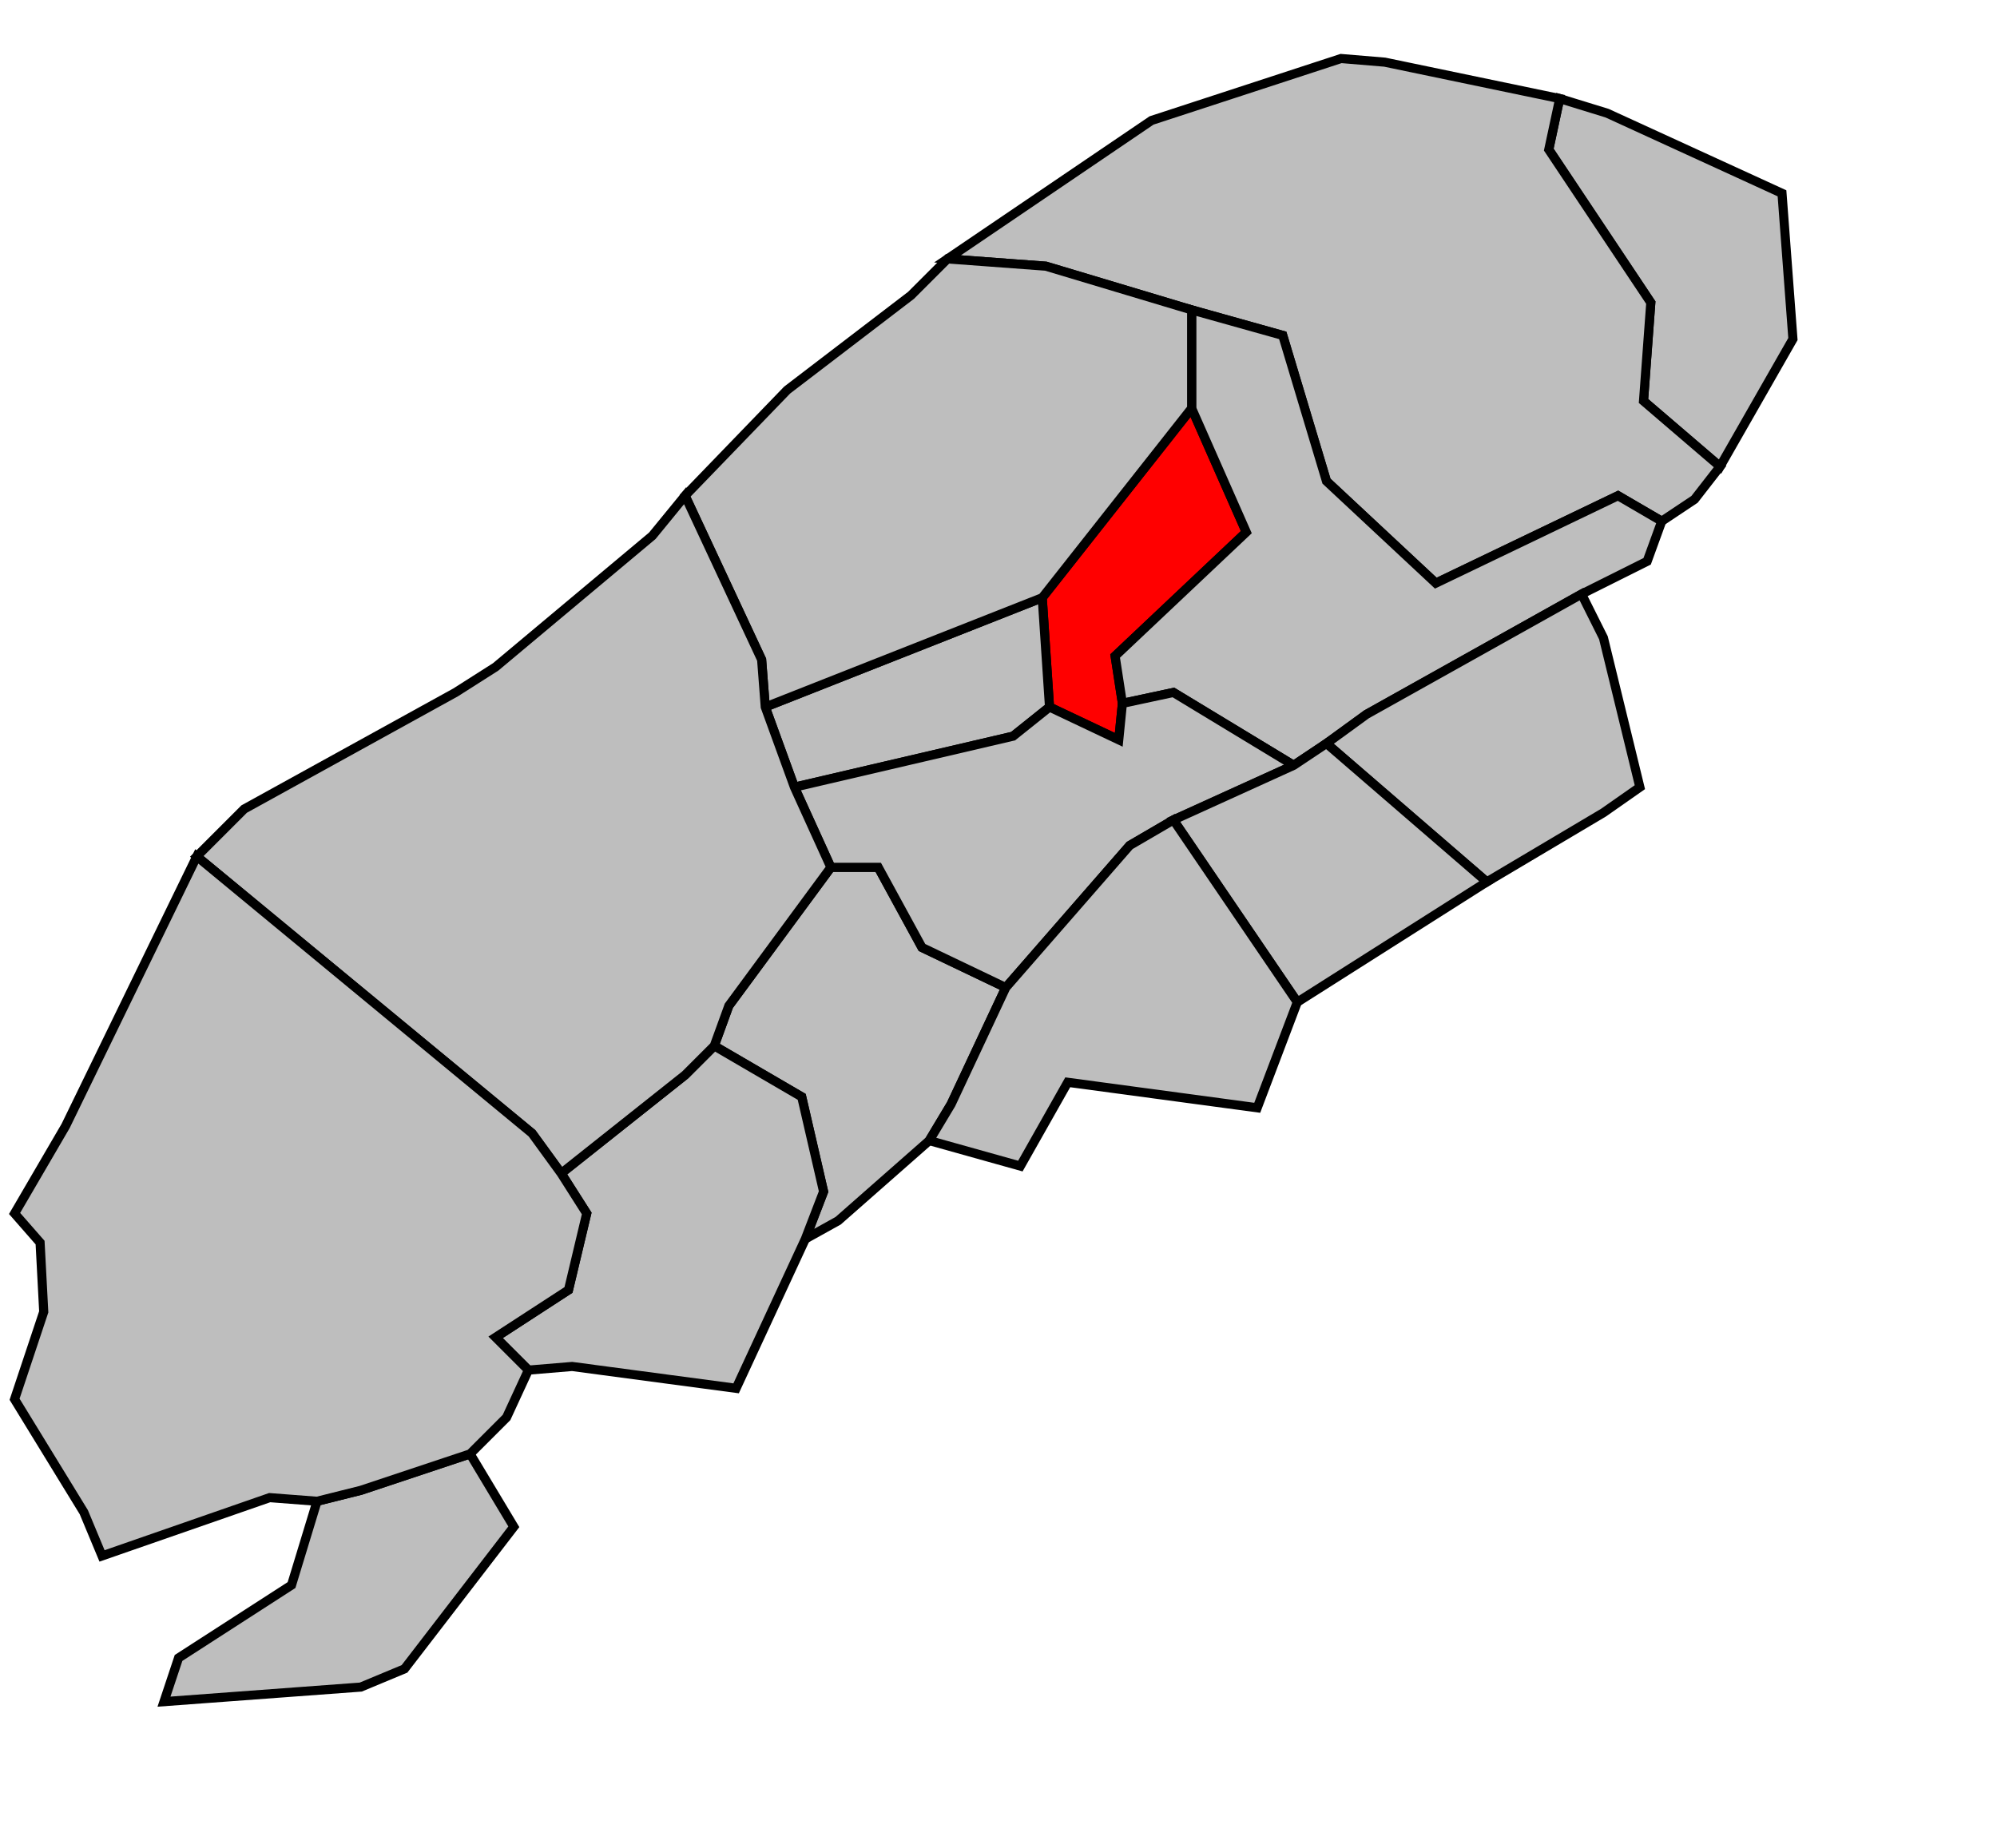
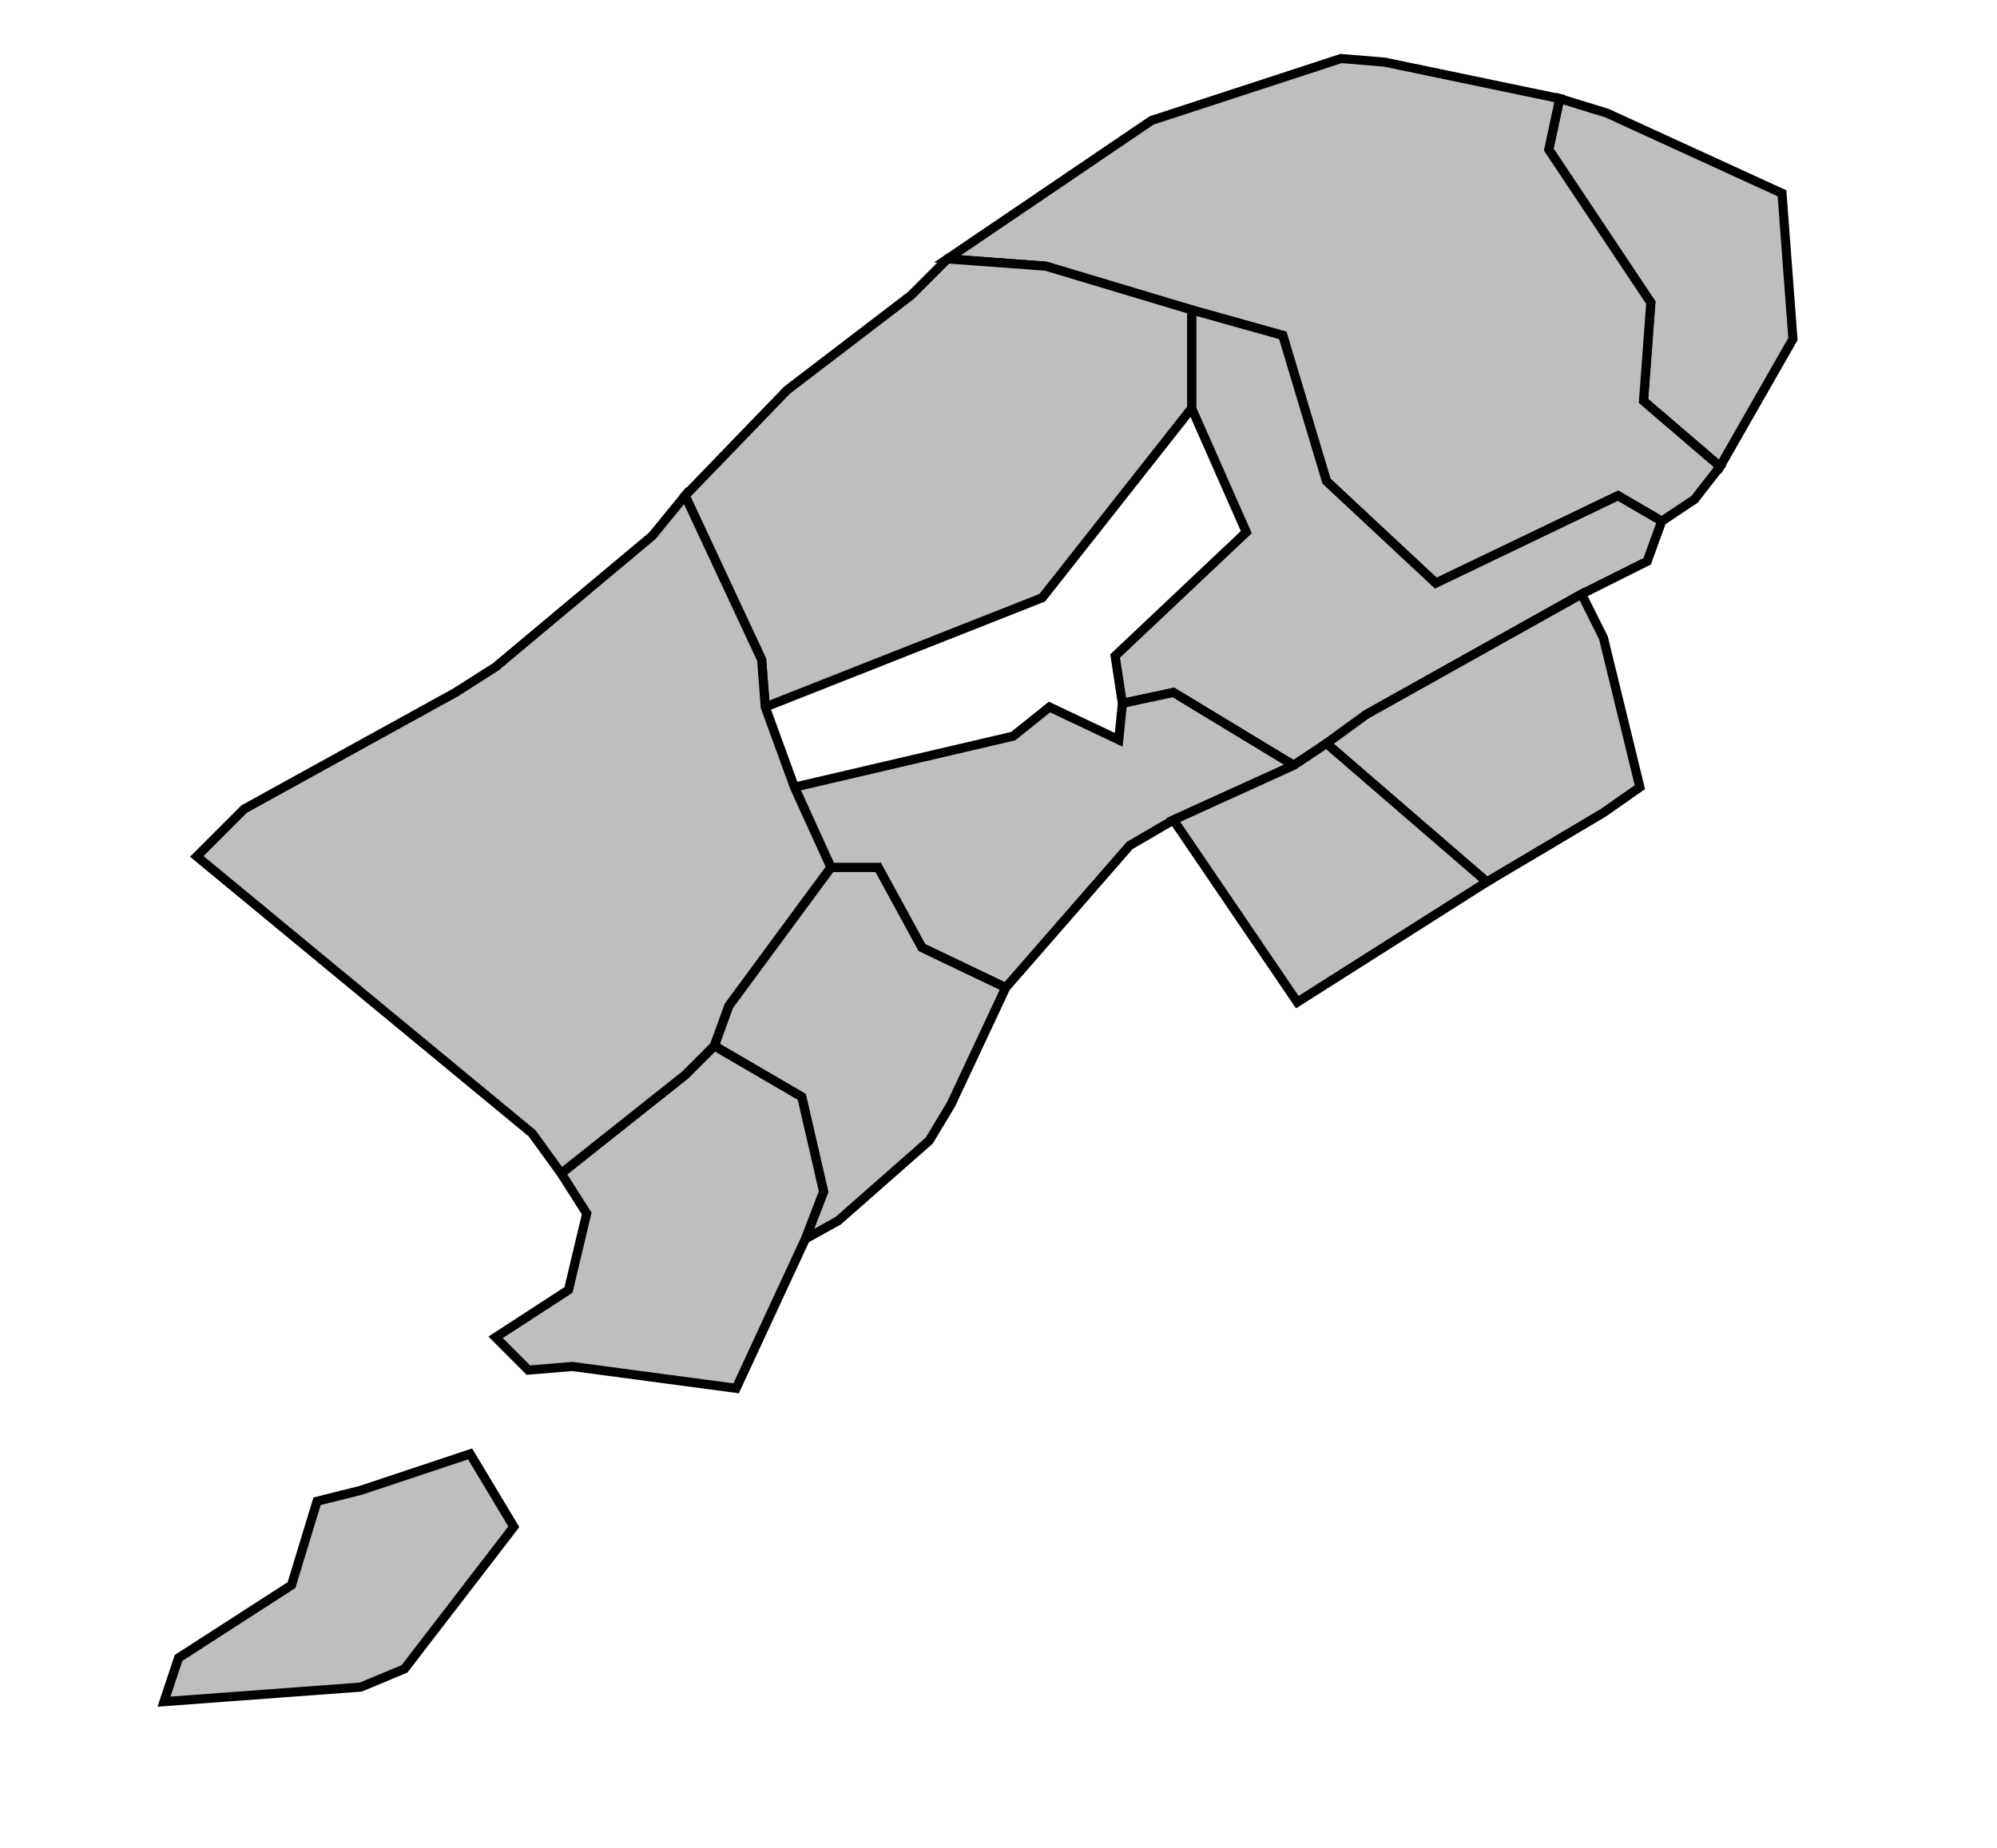
<svg xmlns="http://www.w3.org/2000/svg" width="496px" height="459px" viewBox="52 24 548 483" preserveAspectRatio="xMidYMid meet" version="1.1">
-   <polygon points="338, 176 379, 124 394, 158 358, 192 360, 205 359, 215 340, 206 338, 176 " style="opacity:1;fill:#ff0000;fill-opacity:1;stroke:#000000;stroke-width:2.5;stroke-miterlimit:4;stroke-dasharray:none;stroke-opacity:1" />
  <polygon points="97, 479 101, 467 132, 447 139, 424 151, 421 181, 411 193, 431 163, 470 151, 475 97, 479 " style="opacity:1;fill:#bebebe;fill-opacity:1;stroke:#000000;stroke-width:2.5;stroke-miterlimit:4;stroke-dasharray:none;stroke-opacity:1" />
-   <polygon points="262, 206 338, 176 340, 206 330, 214 270, 228 262, 206 " style="opacity:1;fill:#bebebe;fill-opacity:1;stroke:#000000;stroke-width:2.5;stroke-miterlimit:4;stroke-dasharray:none;stroke-opacity:1" />
  <polygon points="248, 299 252, 288 280, 250 293, 250 305, 272 328, 283 313, 315 307, 325 282, 347 273, 352 278, 339 272, 313 248, 299 " style="opacity:1;fill:#bebebe;fill-opacity:1;stroke:#000000;stroke-width:2.5;stroke-miterlimit:4;stroke-dasharray:none;stroke-opacity:1" />
  <polygon points="206, 334 240, 307 248, 299 272, 313 278, 339 273, 352 254, 393 209, 387 197, 388 188, 379 208, 366 213, 345 206, 334 " style="opacity:1;fill:#bebebe;fill-opacity:1;stroke:#000000;stroke-width:2.5;stroke-miterlimit:4;stroke-dasharray:none;stroke-opacity:1" />
  <polygon points="480, 39 493, 43 541, 65 544, 105 524, 140 503, 122 505, 95 477, 53 480, 39 " style="opacity:1;fill:#bebebe;fill-opacity:1;stroke:#000000;stroke-width:2.5;stroke-miterlimit:4;stroke-dasharray:none;stroke-opacity:1" />
  <polygon points="312, 83 368, 45 420, 28 432, 29 480, 39 477, 53 505, 95 503, 122 524, 140 517, 149 508, 155 496, 148 446, 172 416, 144 404, 104 379, 97 339, 85 312, 83 " style="opacity:1;fill:#bebebe;fill-opacity:1;stroke:#000000;stroke-width:2.5;stroke-miterlimit:4;stroke-dasharray:none;stroke-opacity:1" />
  <polygon points="379, 124 379, 97 404, 104 416, 144 446, 172 496, 148 508, 155 504, 166 486, 175 427, 208 416, 216 407, 222 374, 202 360, 205 358, 192 394, 158 379, 124 " style="opacity:1;fill:#bebebe;fill-opacity:1;stroke:#000000;stroke-width:2.5;stroke-miterlimit:4;stroke-dasharray:none;stroke-opacity:1" />
  <polygon points="416, 216 427, 208 486, 175 492, 187 502, 228 492, 235 460, 254 416, 216 " style="opacity:1;fill:#bebebe;fill-opacity:1;stroke:#000000;stroke-width:2.5;stroke-miterlimit:4;stroke-dasharray:none;stroke-opacity:1" />
  <polygon points="240, 148 268, 119 302, 93 312, 83 339, 85 379, 97 379, 124 338, 176 262, 206 261, 193 240, 148 " style="opacity:1;fill:#bebebe;fill-opacity:1;stroke:#000000;stroke-width:2.5;stroke-miterlimit:4;stroke-dasharray:none;stroke-opacity:1" />
  <polygon points="270, 228 330, 214 340, 206 359, 215 360, 205 374, 202 407, 222 374, 237 362, 244 328, 283 305, 272 293, 250 280, 250 270, 228 " style="opacity:1;fill:#bebebe;fill-opacity:1;stroke:#000000;stroke-width:2.5;stroke-miterlimit:4;stroke-dasharray:none;stroke-opacity:1" />
  <polygon points="374, 237 407, 222 416, 216 460, 254 408, 287 374, 237 " style="opacity:1;fill:#bebebe;fill-opacity:1;stroke:#000000;stroke-width:2.5;stroke-miterlimit:4;stroke-dasharray:none;stroke-opacity:1" />
  <polygon points="106, 247 119, 234 177, 202 188, 195 231, 159 240, 148 261, 193 262, 206 270, 228 280, 250 252, 288 248, 299 240, 307 206, 334 198, 323 106, 247 " style="opacity:1;fill:#bebebe;fill-opacity:1;stroke:#000000;stroke-width:2.5;stroke-miterlimit:4;stroke-dasharray:none;stroke-opacity:1" />
-   <polygon points="307, 325 313, 315 328, 283 362, 244 374, 237 408, 287 397, 316 345, 309 332, 332 307, 325 " style="opacity:1;fill:#bebebe;fill-opacity:1;stroke:#000000;stroke-width:2.5;stroke-miterlimit:4;stroke-dasharray:none;stroke-opacity:1" />
-   <polygon points="56, 345 70, 321 106, 247 198, 323 206, 334 213, 345 208, 366 188, 379 197, 388 191, 401 181, 411 151, 421 139, 424 126, 423 80, 439 75, 427 56, 396 64, 372 63, 353 56, 345 " style="opacity:1;fill:#bebebe;fill-opacity:1;stroke:#000000;stroke-width:2.5;stroke-miterlimit:4;stroke-dasharray:none;stroke-opacity:1" />
</svg>